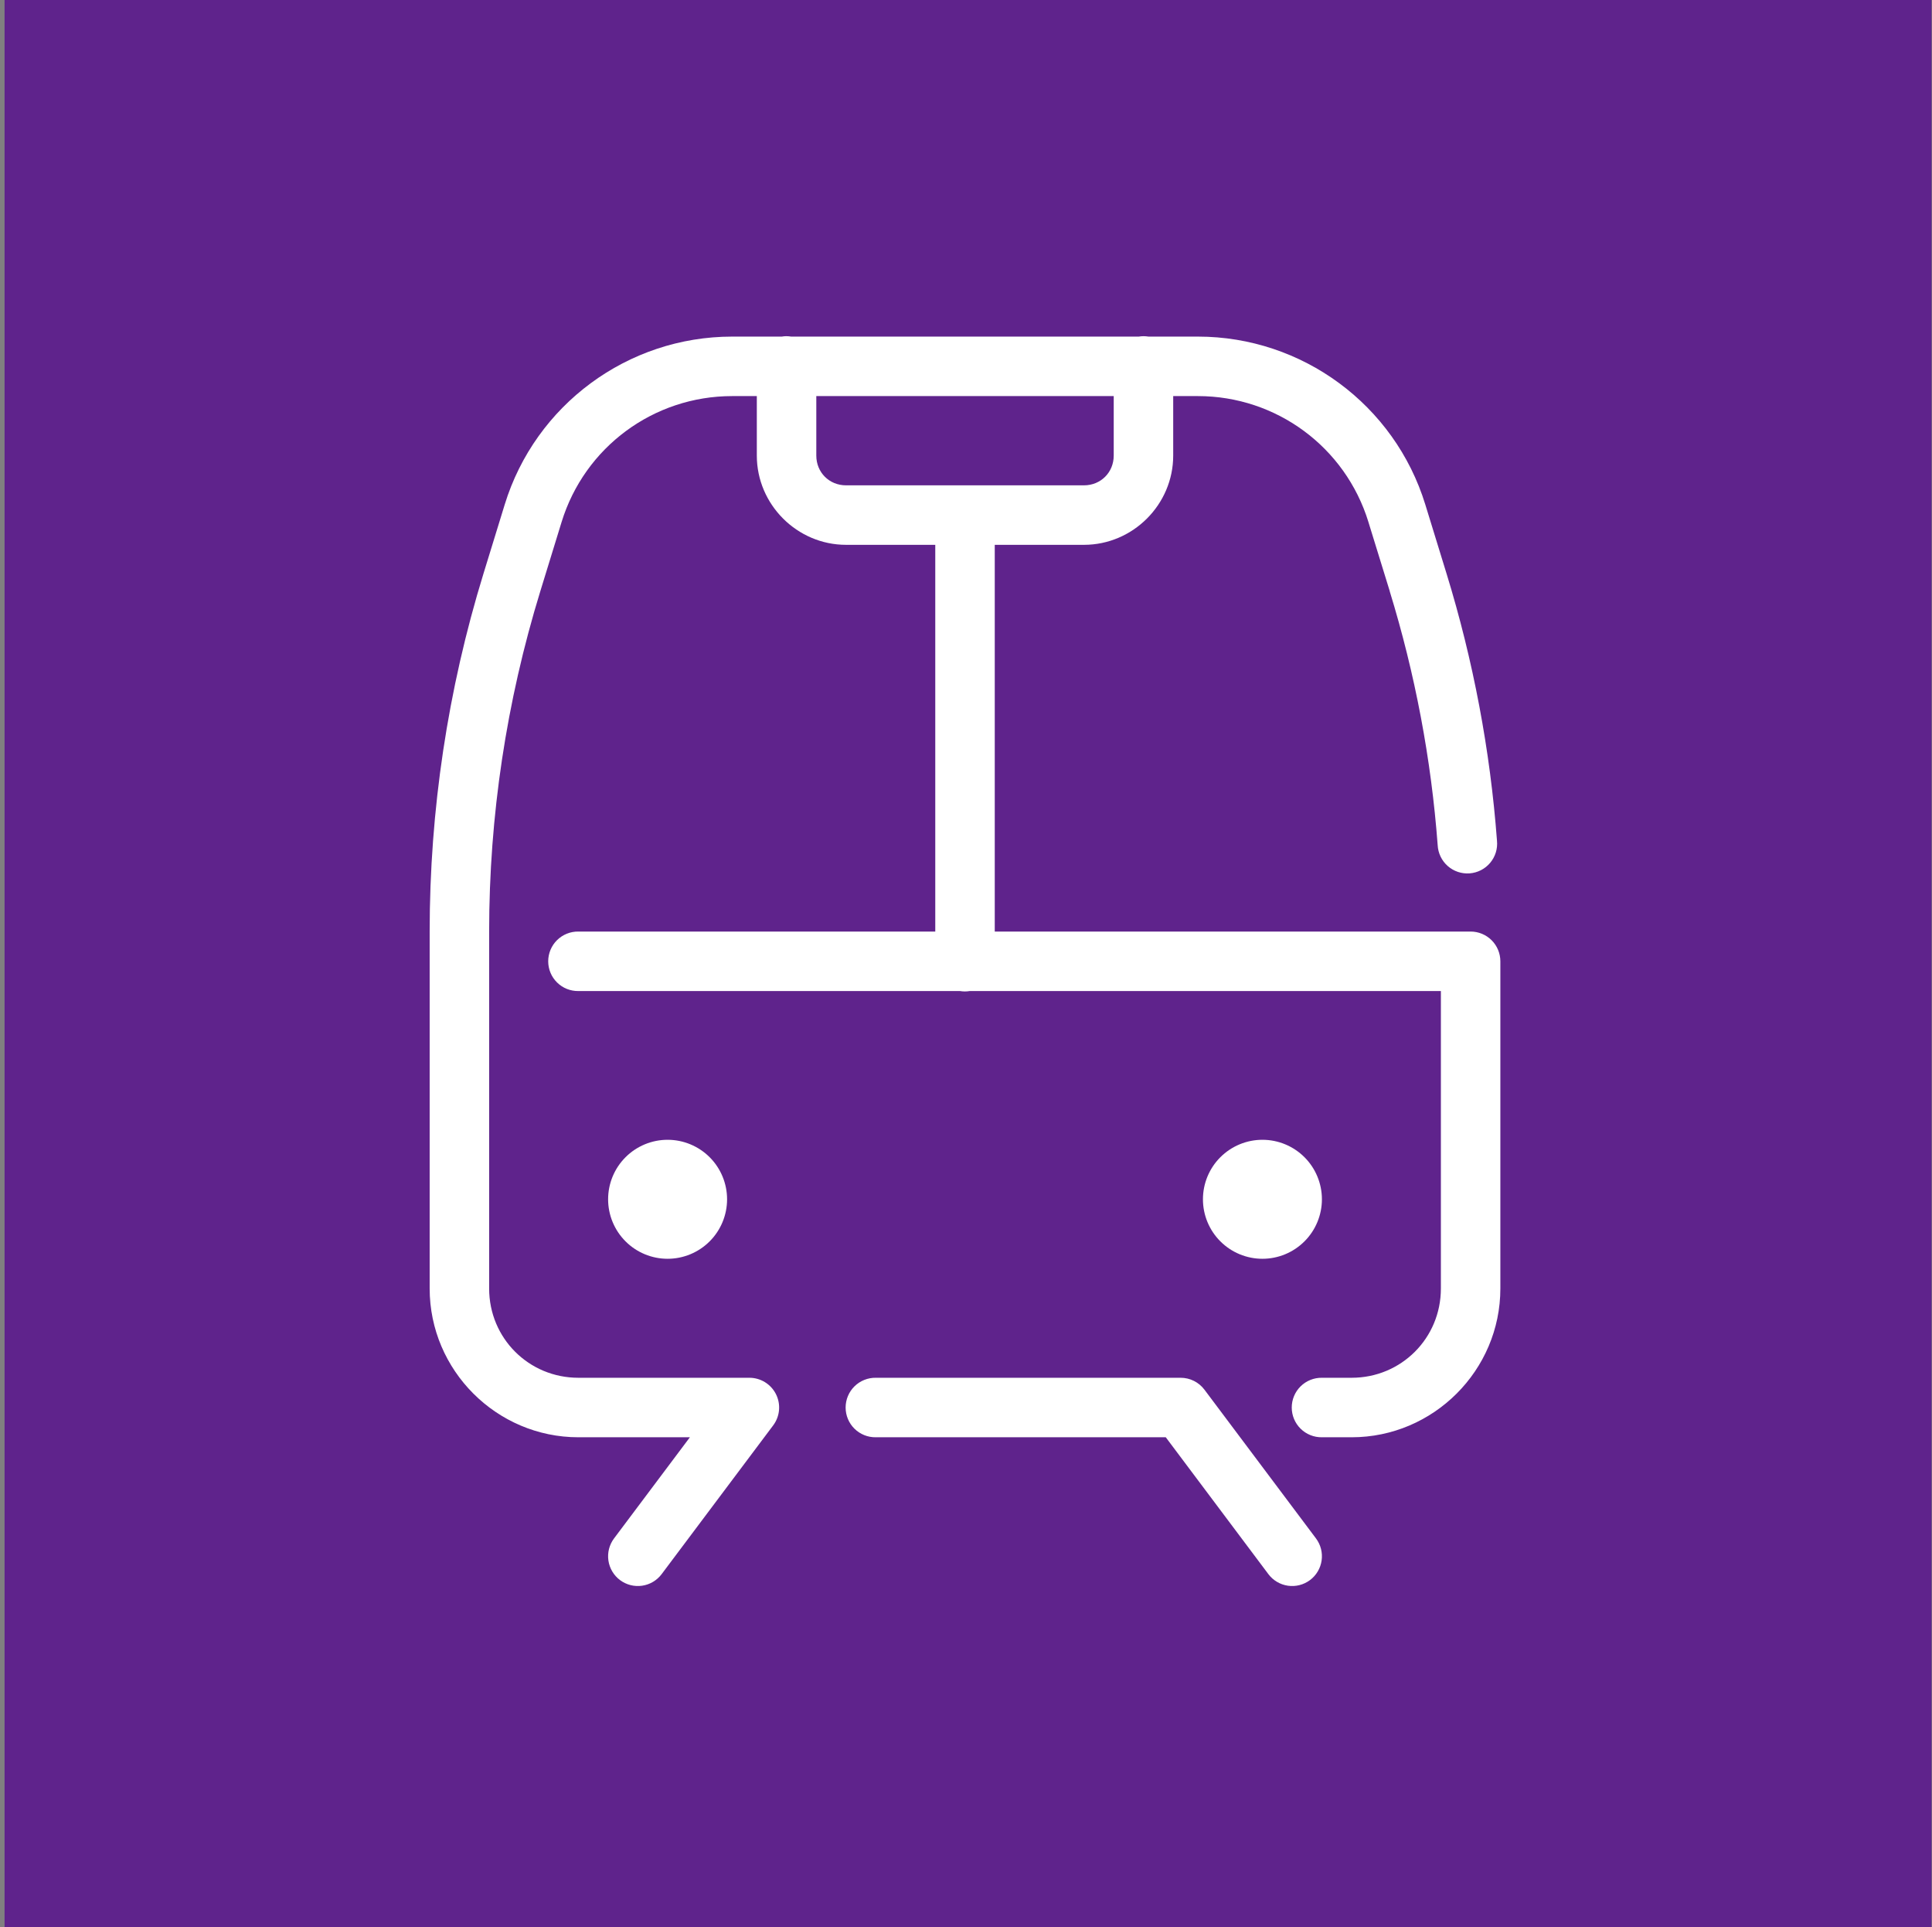
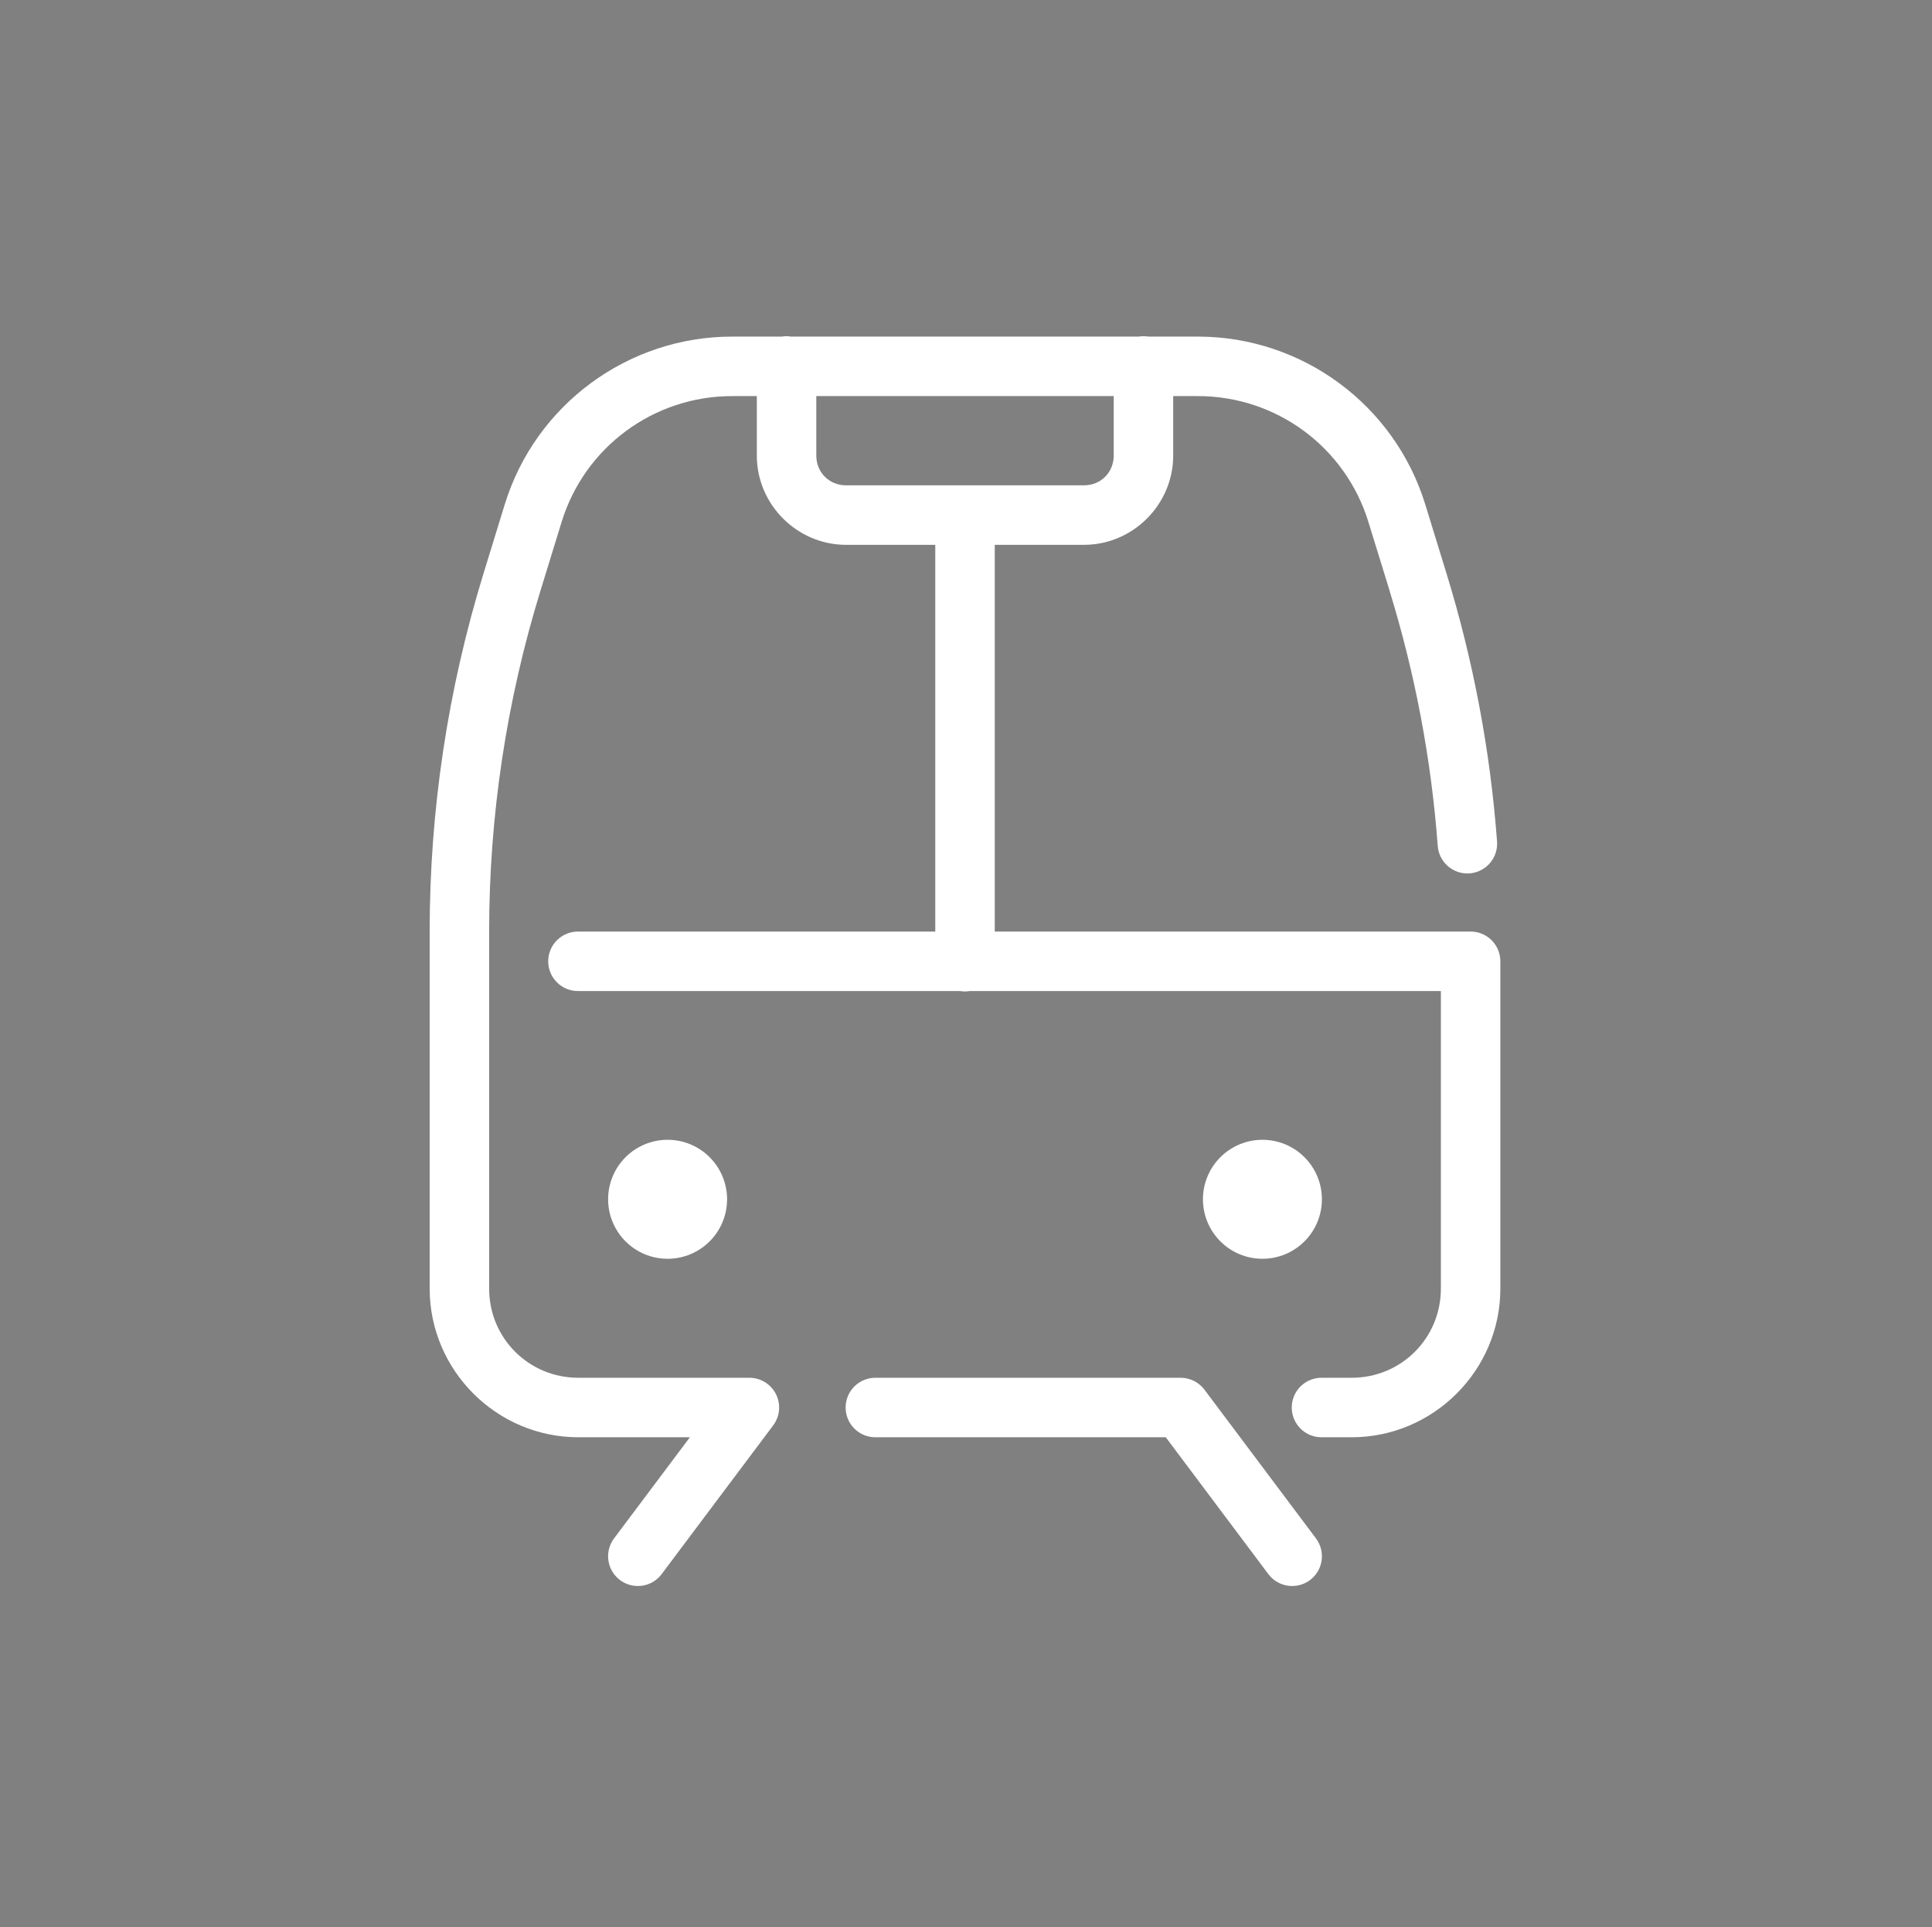
<svg xmlns="http://www.w3.org/2000/svg" width="383" height="382" viewBox="0 0 383 382" fill="none">
  <rect x="0" y="0" width="383" height="382" fill="#808080" stroke="none" />
-   <rect x="0.906" width="382" height="382" fill="#5F238C" />
  <path d="M155.836 66.632C155.55 66.638 155.265 66.665 154.983 66.713H145.138C124.456 66.713 106.132 80.236 100.054 100.004L95.839 113.708C88.768 136.686 85.176 160.59 85.176 184.632V190.528V255.384C85.176 271.595 98.445 284.864 114.656 284.864H136.766L121.726 304.913C120.789 306.165 120.387 307.738 120.609 309.287C120.832 310.835 121.66 312.232 122.912 313.17C124.165 314.107 125.738 314.509 127.286 314.287C128.835 314.064 130.232 313.236 131.169 311.983L153.279 282.503C153.935 281.627 154.335 280.585 154.432 279.495C154.53 278.404 154.322 277.308 153.832 276.329C153.342 275.35 152.589 274.527 151.657 273.952C150.726 273.376 149.653 273.072 148.558 273.072H114.656C104.818 273.072 96.968 265.222 96.968 255.384V190.528V184.632C96.968 161.766 100.388 139.029 107.113 117.174L111.328 103.47C115.898 88.606 129.582 78.504 145.138 78.504H150.032V90.296C150.032 99.995 158.021 107.984 167.72 107.984H185.408V184.632H114.656C113.874 184.621 113.099 184.766 112.374 185.057C111.649 185.348 110.989 185.781 110.432 186.329C109.876 186.878 109.434 187.532 109.133 188.253C108.831 188.973 108.676 189.747 108.676 190.528C108.676 191.31 108.831 192.083 109.133 192.804C109.434 193.525 109.876 194.179 110.432 194.727C110.989 195.276 111.649 195.708 112.374 196C113.099 196.291 113.874 196.435 114.656 196.424H190.313C190.95 196.53 191.6 196.53 192.236 196.424H285.64V255.384C285.64 265.222 277.789 273.072 267.952 273.072H262.056C261.274 273.061 260.499 273.205 259.774 273.497C259.049 273.788 258.389 274.221 257.832 274.769C257.276 275.318 256.834 275.972 256.532 276.692C256.231 277.413 256.076 278.187 256.076 278.968C256.076 279.75 256.231 280.523 256.532 281.244C256.834 281.965 257.276 282.618 257.832 283.167C258.389 283.716 259.049 284.148 259.774 284.44C260.499 284.731 261.274 284.875 262.056 284.864H267.952C284.163 284.864 297.431 271.595 297.431 255.384V190.528C297.431 188.965 296.81 187.465 295.704 186.359C294.599 185.254 293.099 184.632 291.535 184.632H197.2V107.984H214.888C224.586 107.984 232.576 99.995 232.576 90.296V78.504H237.47C253.025 78.504 266.709 88.606 271.28 103.47C271.28 103.474 271.28 103.478 271.28 103.482L275.506 117.174H275.494C280.536 133.569 283.73 150.454 285.006 167.52C285.046 168.305 285.243 169.074 285.584 169.782C285.926 170.49 286.405 171.122 286.995 171.642C287.584 172.162 288.272 172.558 289.017 172.809C289.762 173.059 290.549 173.158 291.333 173.1C292.116 173.041 292.881 172.827 293.58 172.469C294.28 172.111 294.901 171.617 295.407 171.016C295.913 170.414 296.294 169.718 296.527 168.967C296.76 168.217 296.84 167.427 296.764 166.645C295.422 148.701 292.068 130.943 286.768 113.708L282.553 100.004C276.475 80.236 258.151 66.713 237.47 66.713H227.67C227.033 66.607 226.384 66.607 225.747 66.713H156.837C156.506 66.657 156.171 66.63 155.836 66.632ZM161.824 78.504H220.784V90.296C220.784 93.628 218.219 96.192 214.888 96.192H167.72C164.388 96.192 161.824 93.628 161.824 90.296V78.504ZM132.344 225.904C129.216 225.904 126.217 227.147 124.006 229.358C121.794 231.569 120.552 234.569 120.552 237.696C120.552 240.824 121.794 243.823 124.006 246.034C126.217 248.246 129.216 249.488 132.344 249.488C135.471 249.488 138.47 248.246 140.682 246.034C142.893 243.823 144.136 240.824 144.136 237.696C144.136 234.569 142.893 231.569 140.682 229.358C138.47 227.147 135.471 225.904 132.344 225.904ZM250.264 225.904C247.136 225.904 244.137 227.147 241.925 229.358C239.714 231.569 238.472 234.569 238.472 237.696C238.472 240.824 239.714 243.823 241.925 246.034C244.137 248.246 247.136 249.488 250.264 249.488C253.391 249.488 256.39 248.246 258.602 246.034C260.813 243.823 262.056 240.824 262.056 237.696C262.056 234.569 260.813 231.569 258.602 229.358C256.39 227.147 253.391 225.904 250.264 225.904ZM173.616 273.072C172.834 273.061 172.059 273.205 171.334 273.497C170.609 273.788 169.949 274.221 169.392 274.769C168.836 275.318 168.394 275.972 168.093 276.692C167.791 277.413 167.636 278.187 167.636 278.968C167.636 279.75 167.791 280.523 168.093 281.244C168.394 281.965 168.836 282.618 169.392 283.167C169.949 283.716 170.609 284.148 171.334 284.44C172.059 284.731 172.834 284.875 173.616 284.864H231.102L251.438 311.983C252.376 313.236 253.772 314.064 255.321 314.287C256.869 314.509 258.443 314.107 259.695 313.17C260.947 312.232 261.775 310.835 261.998 309.287C262.22 307.738 261.819 306.165 260.881 304.913L238.771 275.433C238.222 274.7 237.509 274.104 236.689 273.695C235.87 273.285 234.966 273.072 234.05 273.072H173.616Z" fill="white" />
</svg>